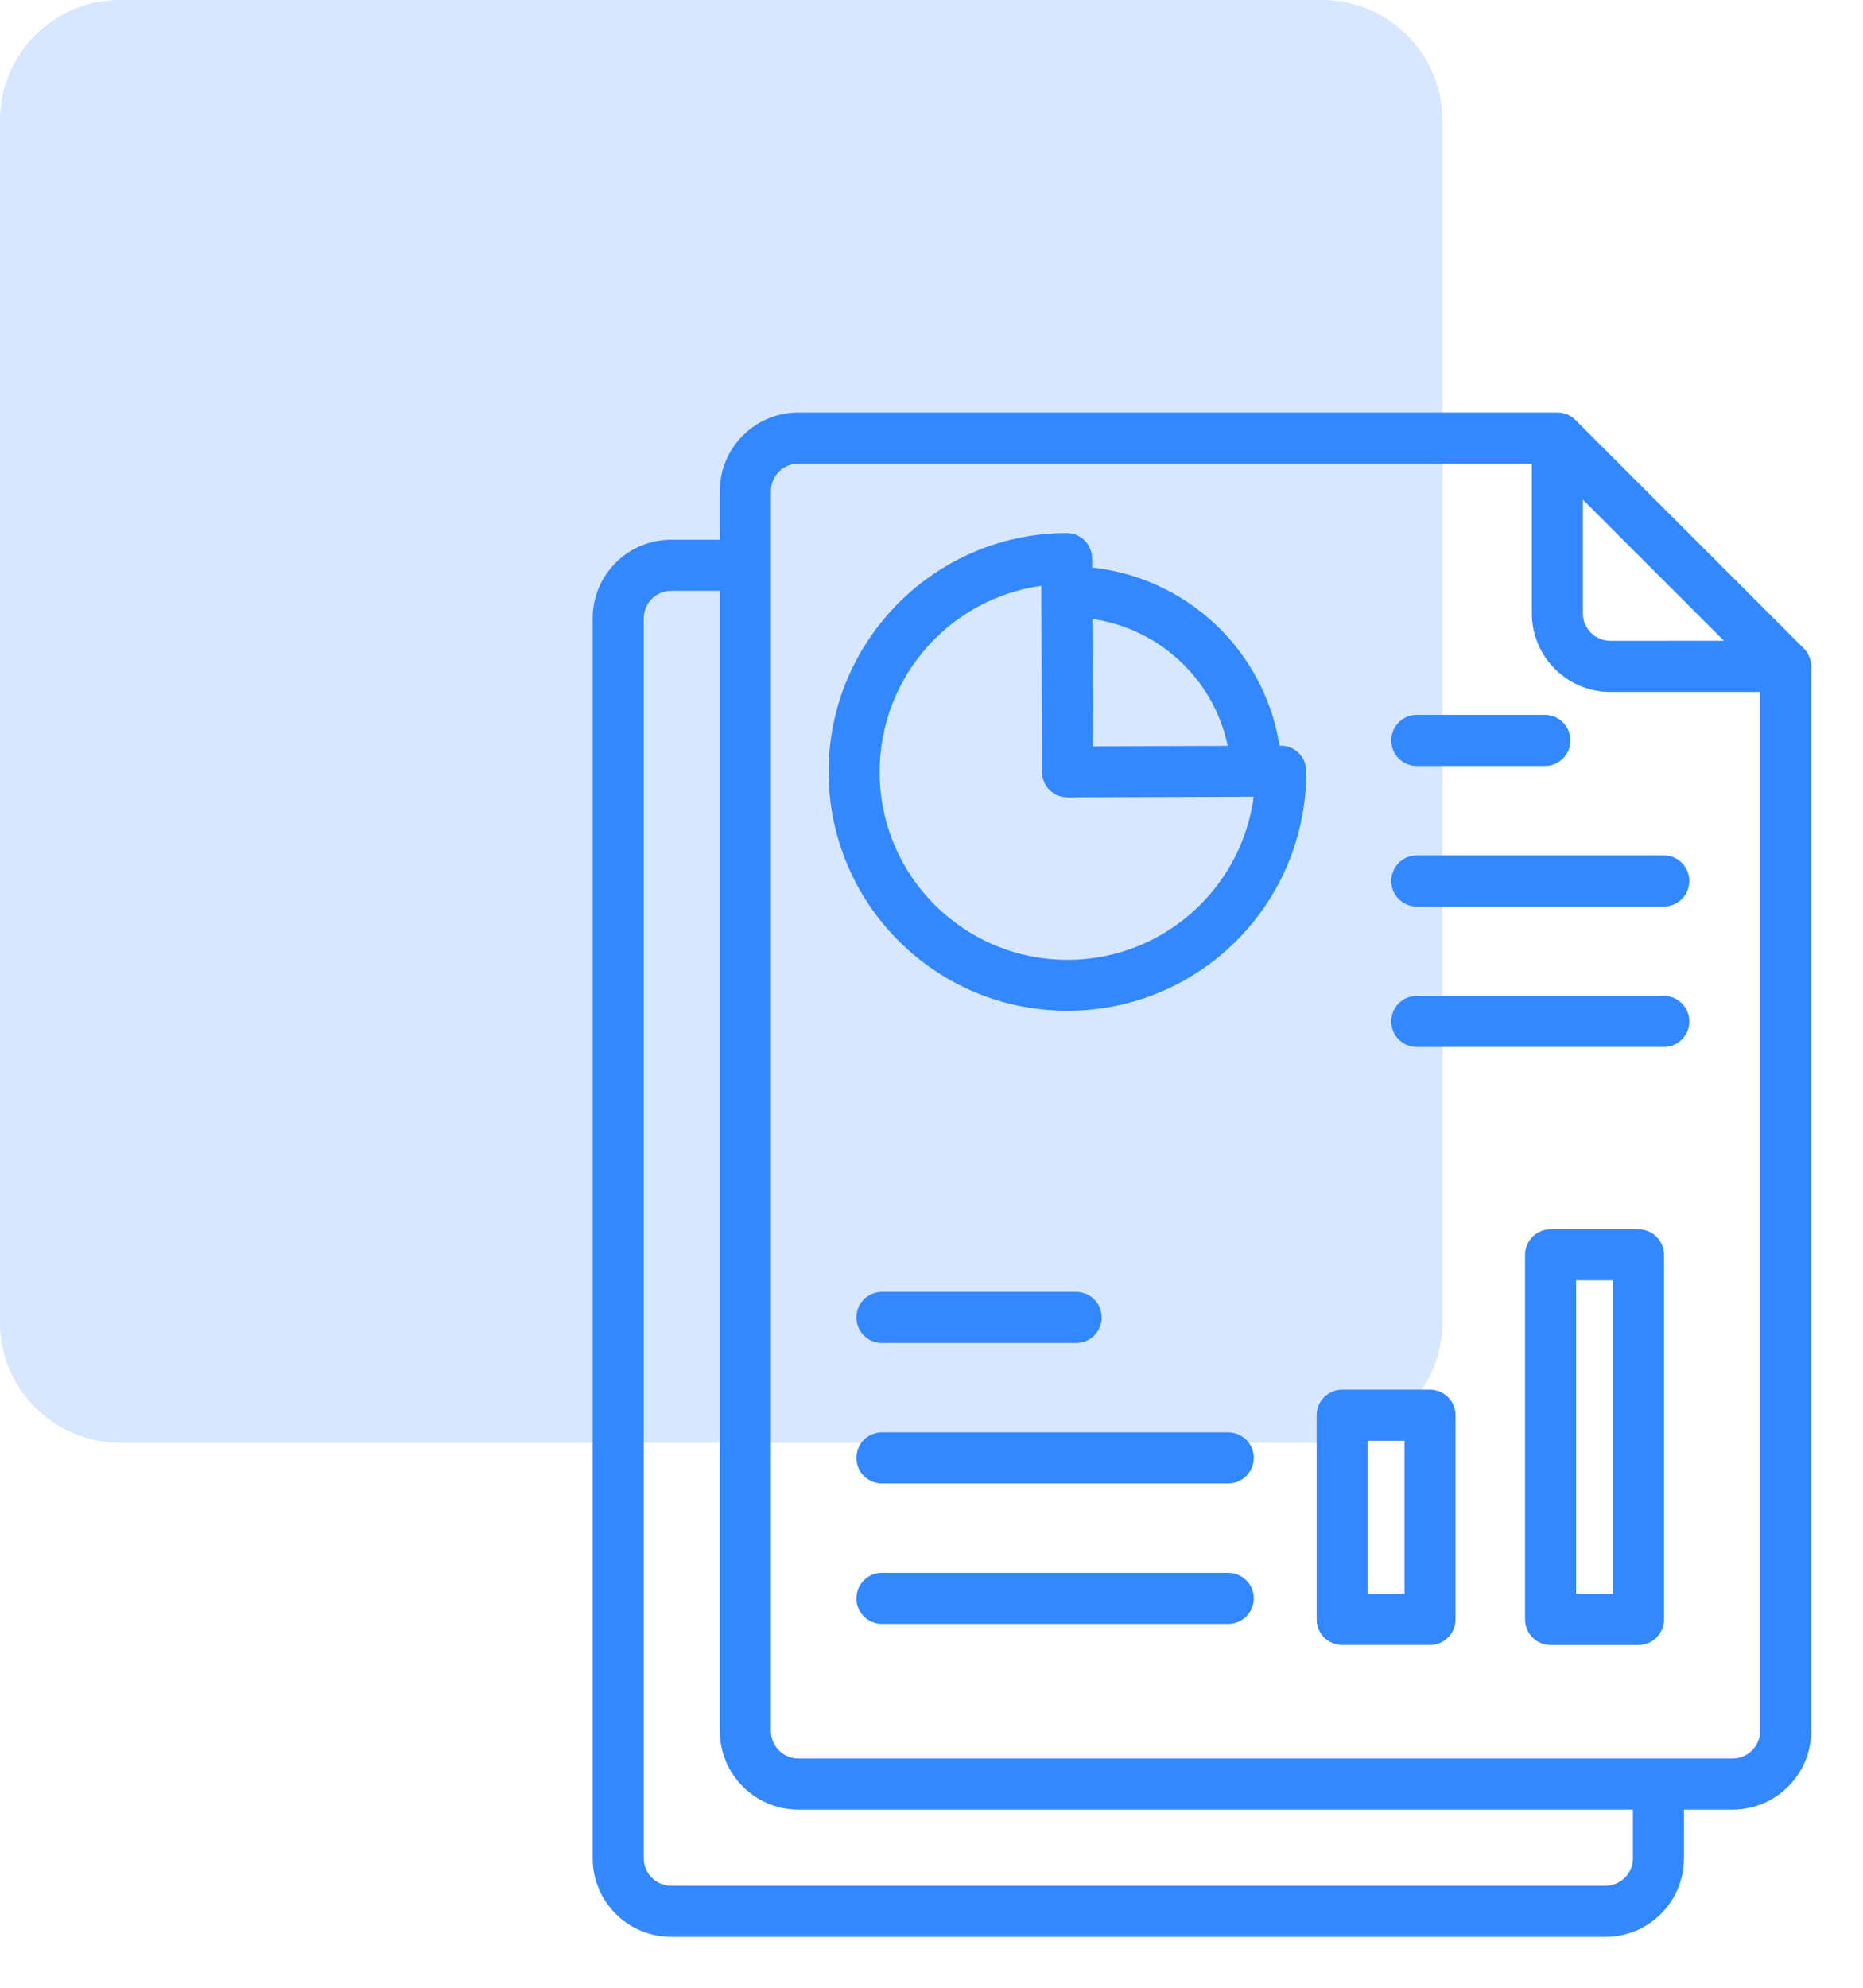
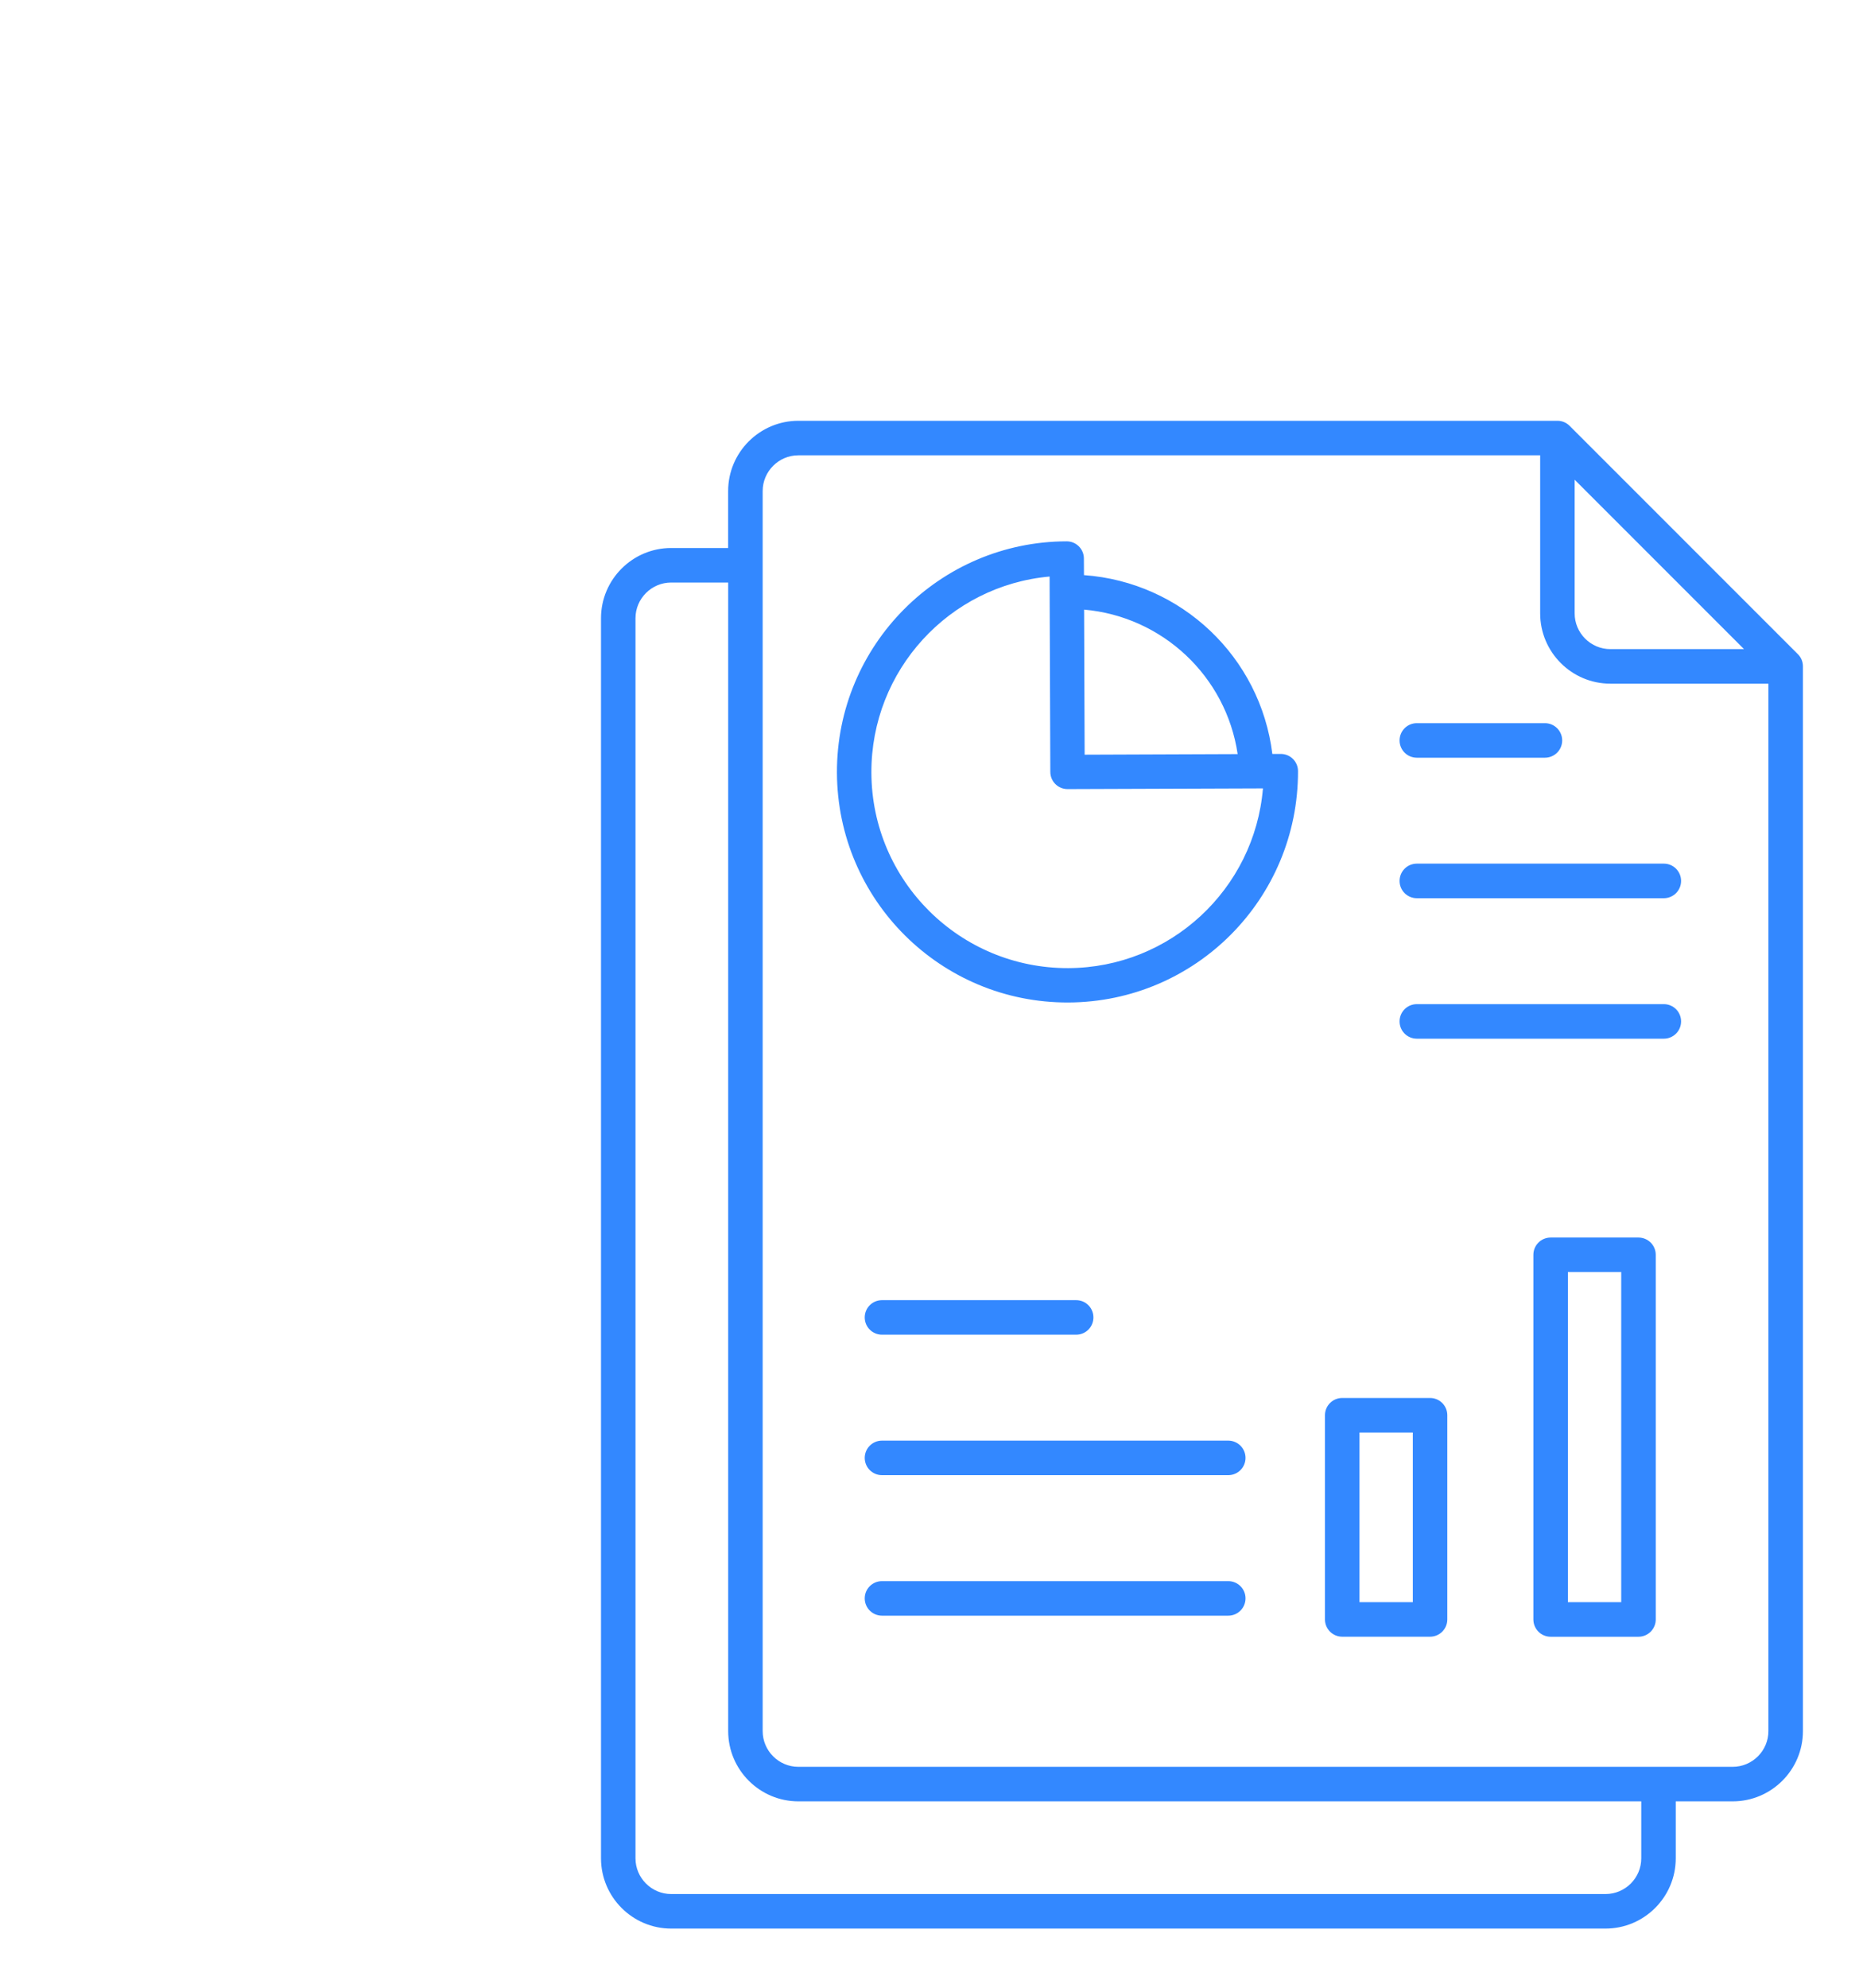
<svg xmlns="http://www.w3.org/2000/svg" width="45" height="48" viewBox="0 0 45 48" fill="none">
  <g clip-path="url(#clip0_184_1940)">
-     <path d="M0 2.903C0 1.3 1.3 0 2.903 0H31.936C33.539 0 34.839 1.3 34.839 2.903V31.936C34.839 33.539 33.539 34.839 31.936 34.839H2.903C1.3 34.839 0 33.539 0 31.936V2.903Z" fill="#3388FF" fill-opacity="0.2" />
    <path fill-rule="evenodd" clip-rule="evenodd" d="M29.895 18.21C29.617 16.328 28.076 14.887 26.186 14.721L26.199 18.224L29.895 18.21ZM26.183 13.888C28.539 14.057 30.445 15.867 30.733 18.207L30.938 18.206C31.168 18.206 31.353 18.392 31.353 18.621C31.359 21.705 28.878 24.197 25.804 24.208C22.729 24.219 20.228 21.736 20.216 18.659C20.205 15.581 22.698 13.077 25.766 13.072C25.995 13.072 26.181 13.258 26.181 13.487L26.183 13.888ZM25.354 14.297L25.37 18.64C25.37 18.869 25.556 19.055 25.785 19.055L30.506 19.038C30.303 21.471 28.268 23.369 25.804 23.378C23.186 23.387 21.057 21.273 21.048 18.659C21.039 16.191 22.923 14.141 25.353 13.922L25.354 14.297ZM34.126 34.592H32.838V38.689H34.126V34.592ZM32.421 33.758H34.542C34.773 33.758 34.959 33.945 34.959 34.175V39.106C34.959 39.336 34.773 39.523 34.542 39.523H32.421C32.191 39.523 32.004 39.337 32.004 39.106V34.175C32.004 33.945 32.19 33.758 32.421 33.758ZM39.16 30.718H37.872V38.689H39.16V30.718ZM37.455 29.884H39.577C39.807 29.884 39.994 30.07 39.994 30.301V39.106C39.994 39.337 39.807 39.524 39.577 39.524H37.455C37.225 39.524 37.038 39.337 37.038 39.106V30.301C37.038 30.071 37.224 29.884 37.455 29.884ZM42.125 15.674L38.035 11.584V14.812C38.035 15.287 38.423 15.675 38.898 15.675L42.125 15.674ZM42.715 41.803C42.715 42.277 42.327 42.665 41.852 42.665H19.284C18.81 42.665 18.422 42.278 18.422 41.803V11.857C18.422 11.383 18.81 10.995 19.284 10.995H37.202V14.812C37.202 15.747 37.963 16.509 38.898 16.509H42.715L42.715 41.803ZM17.589 14.067V41.803C17.589 42.737 18.35 43.499 19.285 43.499H39.644V44.875C39.644 45.349 39.256 45.737 38.782 45.737H16.212C15.738 45.737 15.35 45.349 15.35 44.875V14.929C15.35 14.455 15.738 14.067 16.212 14.067H17.589ZM40.477 43.499V44.875C40.477 45.809 39.716 46.571 38.781 46.571H16.212C15.278 46.571 14.517 45.809 14.517 44.875V14.929C14.517 13.994 15.278 13.233 16.212 13.233H17.588V11.857C17.588 10.922 18.35 10.161 19.284 10.161H37.619C37.736 10.161 37.842 10.209 37.917 10.287L43.423 15.793C43.503 15.871 43.549 15.975 43.549 16.091V41.803C43.549 42.737 42.788 43.499 41.853 43.499H40.477ZM34.223 18.297H37.317C37.547 18.297 37.734 18.111 37.734 17.88C37.734 17.65 37.547 17.463 37.317 17.463H34.223C33.992 17.463 33.806 17.65 33.806 17.88C33.806 18.111 33.992 18.297 34.223 18.297ZM34.223 21.69H40.189C40.419 21.69 40.606 21.503 40.606 21.273C40.606 21.042 40.42 20.855 40.189 20.855H34.223C33.992 20.855 33.806 21.042 33.806 21.273C33.806 21.503 33.992 21.69 34.223 21.69ZM34.223 25.082H40.189C40.419 25.082 40.606 24.896 40.606 24.665C40.606 24.434 40.419 24.248 40.189 24.248H34.223C33.992 24.248 33.806 24.434 33.806 24.665C33.806 24.896 33.992 25.082 34.223 25.082ZM21.304 32.23H25.994C26.225 32.23 26.411 32.044 26.411 31.813C26.411 31.582 26.225 31.396 25.994 31.396H21.304C21.074 31.396 20.887 31.582 20.887 31.813C20.887 32.044 21.074 32.23 21.304 32.23ZM21.304 35.622H29.668C29.898 35.622 30.085 35.436 30.085 35.205C30.085 34.975 29.898 34.788 29.668 34.788H21.304C21.074 34.788 20.887 34.975 20.887 35.205C20.887 35.436 21.074 35.622 21.304 35.622ZM21.304 39.015H29.668C29.898 39.015 30.085 38.828 30.085 38.597C30.085 38.367 29.898 38.181 29.668 38.181H21.304C21.074 38.181 20.887 38.367 20.887 38.597C20.887 38.828 21.074 39.015 21.304 39.015Z" fill="#3388FF" />
    <mask id="mask0_184_1940" style="mask-type:luminance" maskUnits="userSpaceOnUse" x="13" y="8" width="32" height="40">
-       <path d="M45 8.709H13.065V47.903H45V8.709Z" fill="white" />
-       <path fill-rule="evenodd" clip-rule="evenodd" d="M29.894 18.21C29.616 16.328 28.075 14.887 26.185 14.721L26.198 18.224L29.894 18.21ZM26.182 13.888C28.538 14.057 30.444 15.867 30.732 18.207L30.937 18.206C31.166 18.206 31.352 18.392 31.352 18.621C31.358 21.705 28.877 24.197 25.803 24.208C22.728 24.219 20.227 21.736 20.215 18.659C20.204 15.581 22.697 13.077 25.765 13.072C25.994 13.072 26.18 13.258 26.18 13.487L26.182 13.888ZM25.353 14.297L25.369 18.64C25.369 18.869 25.555 19.055 25.784 19.055L30.505 19.038C30.302 21.471 28.267 23.369 25.803 23.378C23.186 23.387 21.056 21.273 21.047 18.659C21.038 16.191 22.922 14.141 25.352 13.922L25.353 14.297ZM34.125 34.592H32.837V38.689H34.125V34.592ZM32.42 33.758H34.541C34.772 33.758 34.958 33.945 34.958 34.175V39.106C34.958 39.336 34.772 39.523 34.541 39.523H32.42C32.19 39.523 32.003 39.337 32.003 39.106V34.175C32.003 33.945 32.189 33.758 32.42 33.758ZM39.159 30.718H37.871V38.689H39.159V30.718ZM37.454 29.884H39.576C39.806 29.884 39.993 30.07 39.993 30.301V39.106C39.993 39.337 39.806 39.524 39.576 39.524H37.454C37.224 39.524 37.037 39.337 37.037 39.106V30.301C37.037 30.071 37.224 29.884 37.454 29.884ZM42.124 15.674L38.034 11.584V14.812C38.034 15.287 38.422 15.675 38.897 15.675L42.124 15.674ZM42.714 41.803C42.714 42.277 42.326 42.665 41.852 42.665H19.283C18.809 42.665 18.421 42.278 18.421 41.803V11.857C18.421 11.383 18.809 10.995 19.283 10.995H37.201V14.812C37.201 15.747 37.962 16.509 38.897 16.509H42.714L42.714 41.803ZM17.588 14.067V41.803C17.588 42.737 18.349 43.499 19.284 43.499H39.643V44.875C39.643 45.349 39.255 45.737 38.781 45.737H16.212C15.737 45.737 15.349 45.349 15.349 44.875V14.929C15.349 14.455 15.737 14.067 16.212 14.067H17.588ZM40.476 43.499V44.875C40.476 45.809 39.715 46.571 38.78 46.571H16.212C15.277 46.571 14.516 45.809 14.516 44.875V14.929C14.516 13.994 15.277 13.233 16.212 13.233H17.587V11.857C17.587 10.922 18.349 10.161 19.283 10.161H37.618C37.735 10.161 37.841 10.209 37.916 10.287L43.422 15.793C43.502 15.871 43.548 15.975 43.548 16.091V41.803C43.548 42.737 42.786 43.499 41.852 43.499H40.476ZM34.222 18.297H37.316C37.546 18.297 37.733 18.111 37.733 17.88C37.733 17.65 37.547 17.463 37.316 17.463H34.222C33.992 17.463 33.805 17.65 33.805 17.88C33.805 18.111 33.991 18.297 34.222 18.297ZM34.222 21.69H40.188C40.419 21.69 40.605 21.503 40.605 21.273C40.605 21.042 40.419 20.855 40.188 20.855H34.222C33.992 20.855 33.805 21.042 33.805 21.273C33.805 21.503 33.991 21.69 34.222 21.69ZM34.222 25.082H40.188C40.419 25.082 40.605 24.896 40.605 24.665C40.605 24.434 40.419 24.248 40.188 24.248H34.222C33.992 24.248 33.805 24.434 33.805 24.665C33.805 24.896 33.991 25.082 34.222 25.082ZM21.303 32.23H25.994C26.224 32.23 26.41 32.044 26.41 31.813C26.41 31.582 26.224 31.396 25.994 31.396H21.303C21.073 31.396 20.886 31.582 20.886 31.813C20.886 32.044 21.073 32.23 21.303 32.23ZM21.303 35.622H29.667C29.897 35.622 30.084 35.436 30.084 35.205C30.084 34.975 29.897 34.788 29.667 34.788H21.303C21.073 34.788 20.886 34.975 20.886 35.205C20.886 35.436 21.073 35.622 21.303 35.622ZM21.303 39.015H29.667C29.897 39.015 30.084 38.828 30.084 38.597C30.084 38.367 29.897 38.181 29.667 38.181H21.303C21.073 38.181 20.886 38.367 20.886 38.597C20.886 38.828 21.073 39.015 21.303 39.015Z" fill="black" />
-     </mask>
+       </mask>
    <g mask="url(#mask0_184_1940)">
      <path fill-rule="evenodd" clip-rule="evenodd" d="M29.894 18.21C29.616 16.328 28.075 14.887 26.185 14.721L26.198 18.224L29.894 18.21ZM26.182 13.888C28.538 14.057 30.444 15.867 30.732 18.207L30.937 18.206C31.166 18.206 31.352 18.392 31.352 18.621C31.358 21.705 28.877 24.197 25.803 24.208C22.728 24.219 20.227 21.736 20.215 18.659C20.204 15.581 22.697 13.077 25.765 13.072C25.994 13.072 26.18 13.258 26.18 13.487L26.182 13.888ZM25.353 14.297L25.369 18.64C25.369 18.869 25.555 19.055 25.784 19.055L30.505 19.038C30.302 21.471 28.267 23.369 25.803 23.378C23.186 23.387 21.056 21.273 21.047 18.659C21.038 16.191 22.922 14.141 25.352 13.922L25.353 14.297ZM34.125 34.592H32.837V38.689H34.125V34.592ZM32.42 33.758H34.541C34.772 33.758 34.958 33.945 34.958 34.175V39.106C34.958 39.336 34.772 39.523 34.541 39.523H32.42C32.19 39.523 32.003 39.337 32.003 39.106V34.175C32.003 33.945 32.189 33.758 32.42 33.758ZM39.159 30.718H37.871V38.689H39.159V30.718ZM37.454 29.884H39.576C39.806 29.884 39.993 30.07 39.993 30.301V39.106C39.993 39.337 39.806 39.524 39.576 39.524H37.454C37.224 39.524 37.037 39.337 37.037 39.106V30.301C37.037 30.071 37.224 29.884 37.454 29.884ZM42.124 15.674L38.034 11.584V14.812C38.034 15.287 38.422 15.675 38.897 15.675L42.124 15.674ZM42.714 41.803C42.714 42.277 42.326 42.665 41.852 42.665H19.283C18.809 42.665 18.421 42.278 18.421 41.803V11.857C18.421 11.383 18.809 10.995 19.283 10.995H37.201V14.812C37.201 15.747 37.962 16.509 38.897 16.509H42.714L42.714 41.803ZM17.588 14.067V41.803C17.588 42.737 18.349 43.499 19.284 43.499H39.643V44.875C39.643 45.349 39.255 45.737 38.781 45.737H16.212C15.737 45.737 15.349 45.349 15.349 44.875V14.929C15.349 14.455 15.737 14.067 16.212 14.067H17.588ZM40.476 43.499V44.875C40.476 45.809 39.715 46.571 38.78 46.571H16.212C15.277 46.571 14.516 45.809 14.516 44.875V14.929C14.516 13.994 15.277 13.233 16.212 13.233H17.587V11.857C17.587 10.922 18.349 10.161 19.283 10.161H37.618C37.735 10.161 37.841 10.209 37.916 10.287L43.422 15.793C43.502 15.871 43.548 15.975 43.548 16.091V41.803C43.548 42.737 42.786 43.499 41.852 43.499H40.476ZM34.222 18.297H37.316C37.546 18.297 37.733 18.111 37.733 17.88C37.733 17.65 37.547 17.463 37.316 17.463H34.222C33.992 17.463 33.805 17.65 33.805 17.88C33.805 18.111 33.991 18.297 34.222 18.297ZM34.222 21.69H40.188C40.419 21.69 40.605 21.503 40.605 21.273C40.605 21.042 40.419 20.855 40.188 20.855H34.222C33.992 20.855 33.805 21.042 33.805 21.273C33.805 21.503 33.991 21.69 34.222 21.69ZM34.222 25.082H40.188C40.419 25.082 40.605 24.896 40.605 24.665C40.605 24.434 40.419 24.248 40.188 24.248H34.222C33.992 24.248 33.805 24.434 33.805 24.665C33.805 24.896 33.991 25.082 34.222 25.082ZM21.303 32.23H25.994C26.224 32.23 26.41 32.044 26.41 31.813C26.41 31.582 26.224 31.396 25.994 31.396H21.303C21.073 31.396 20.886 31.582 20.886 31.813C20.886 32.044 21.073 32.23 21.303 32.23ZM21.303 35.622H29.667C29.897 35.622 30.084 35.436 30.084 35.205C30.084 34.975 29.897 34.788 29.667 34.788H21.303C21.073 34.788 20.886 34.975 20.886 35.205C20.886 35.436 21.073 35.622 21.303 35.622ZM21.303 39.015H29.667C29.897 39.015 30.084 38.828 30.084 38.597C30.084 38.367 29.897 38.181 29.667 38.181H21.303C21.073 38.181 20.886 38.367 20.886 38.597C20.886 38.828 21.073 39.015 21.303 39.015Z" stroke="#3388FF" stroke-width="0.4" />
    </g>
  </g>
  <defs>
    <clipPath id="clip0_184_1940">
      <rect width="45" height="47.903" fill="white" />
    </clipPath>
  </defs>
</svg>